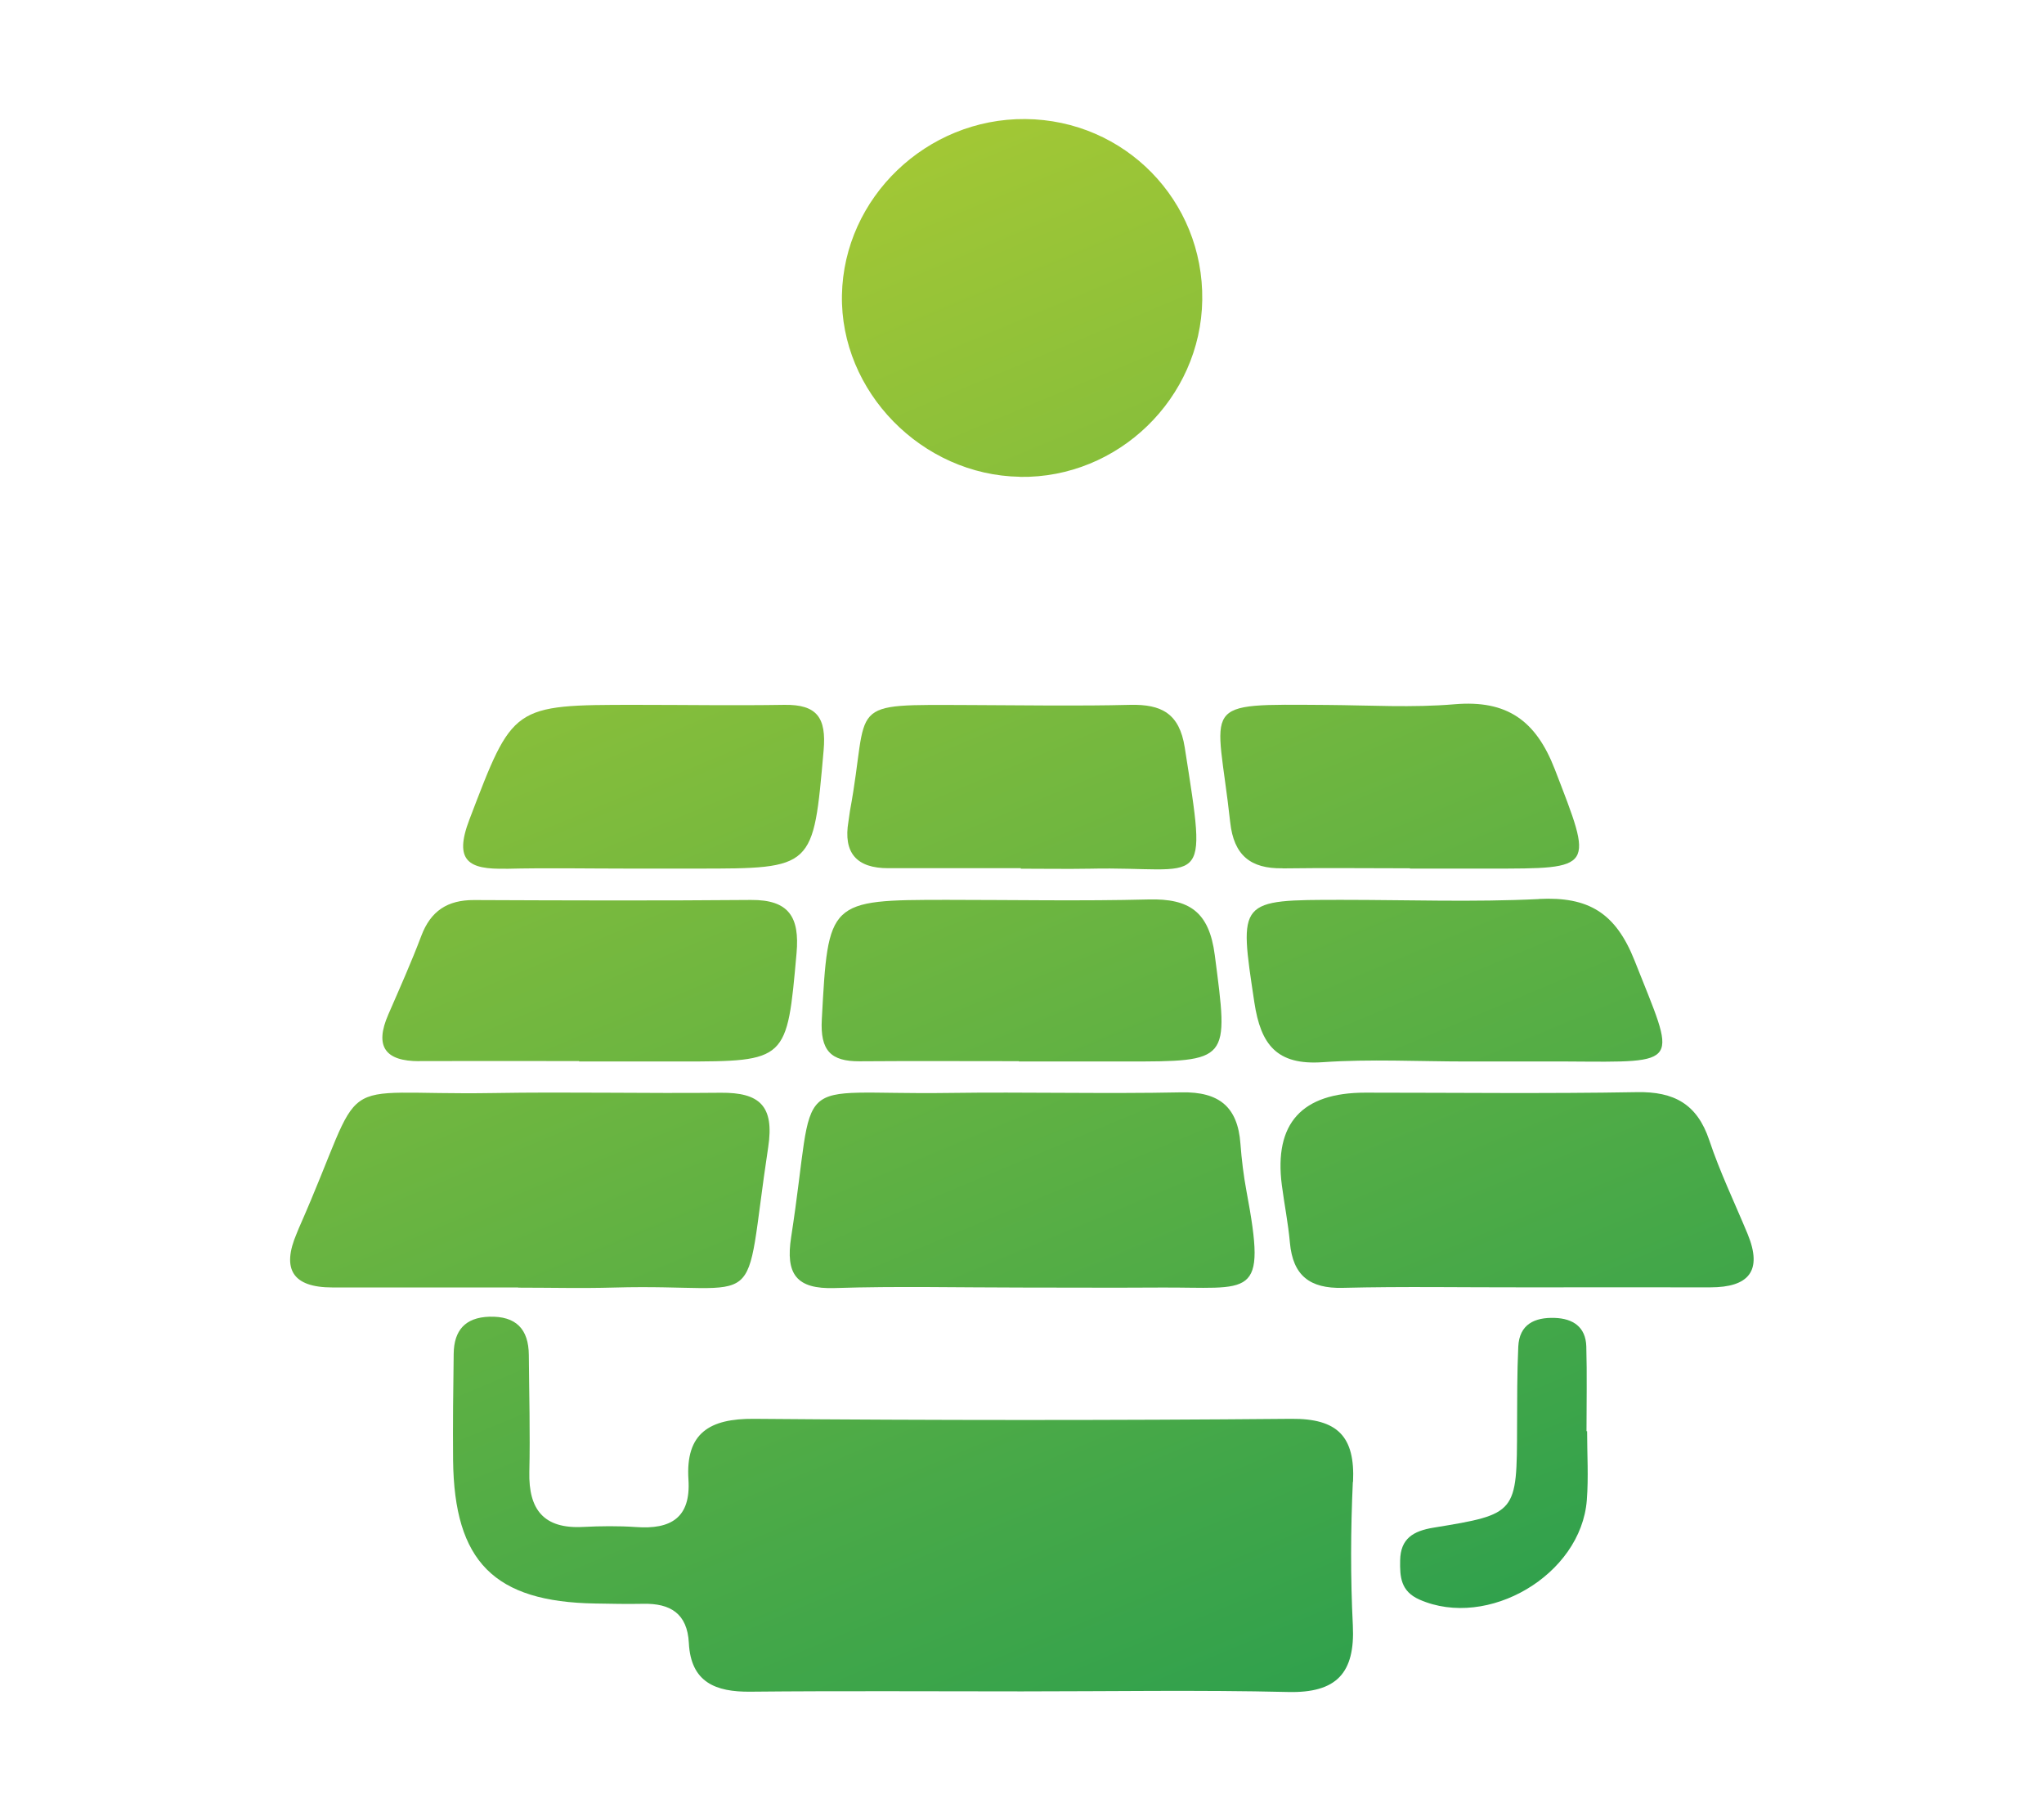
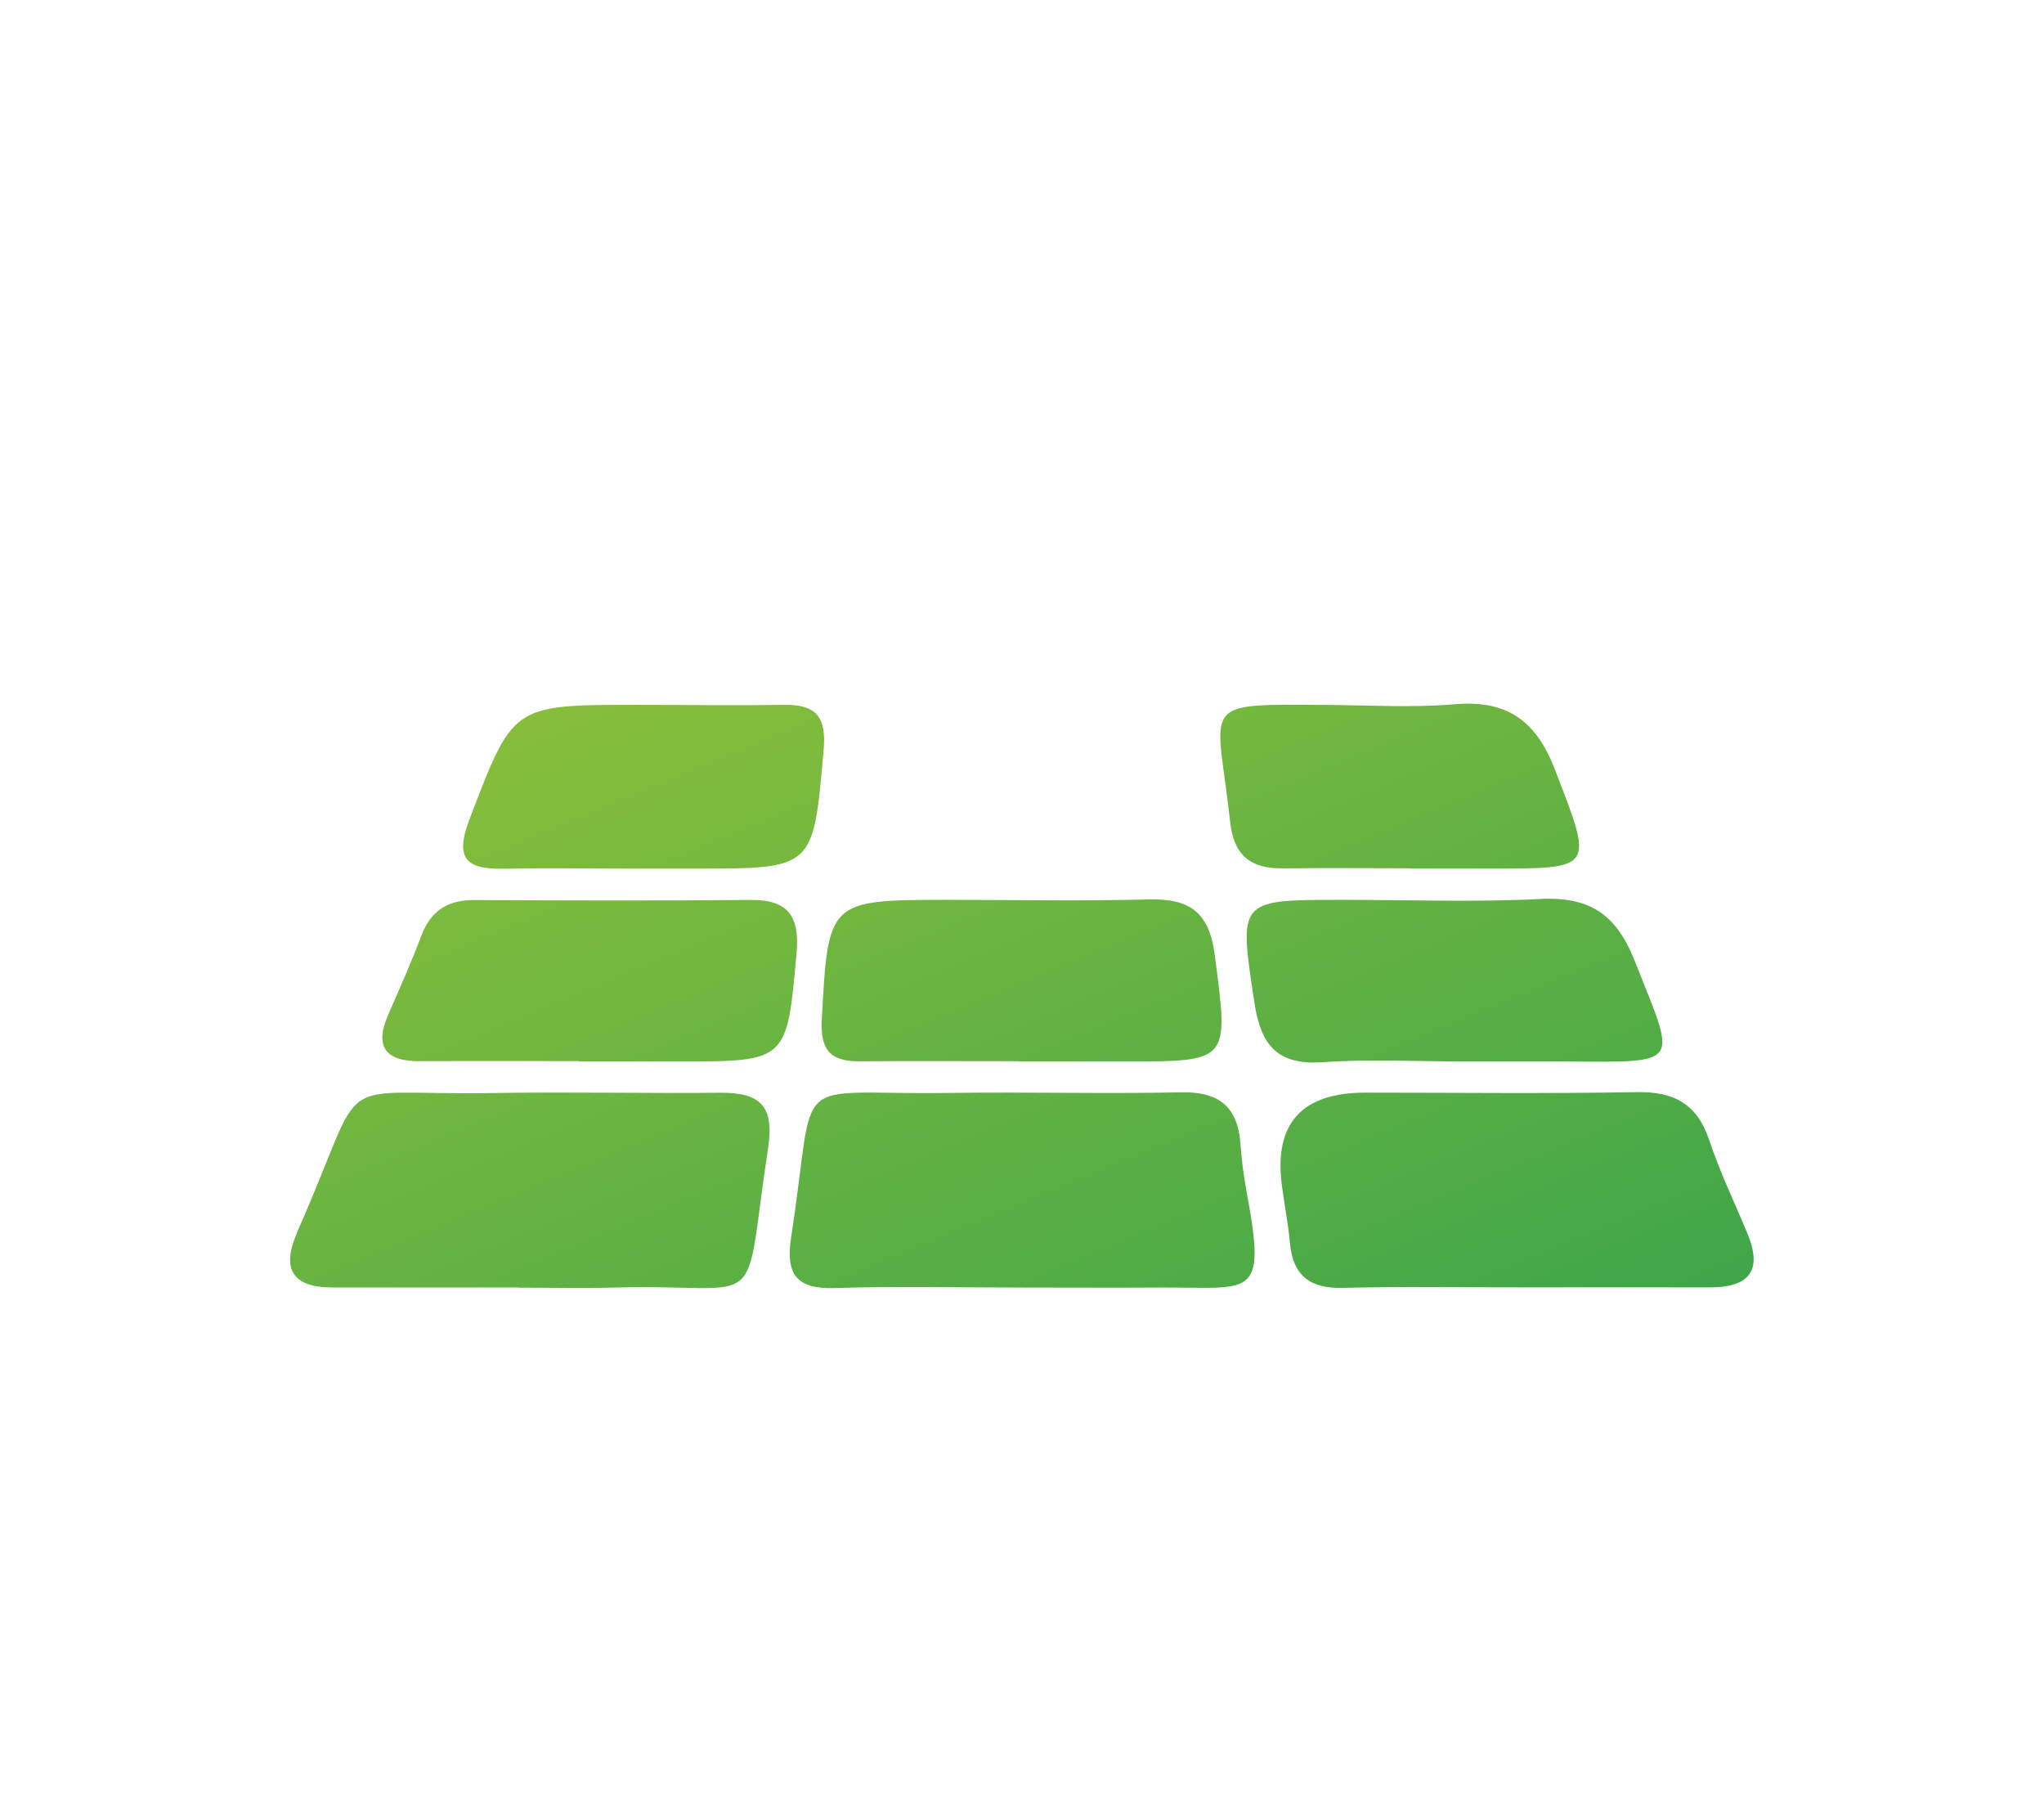
<svg xmlns="http://www.w3.org/2000/svg" xmlns:xlink="http://www.w3.org/1999/xlink" id="Layer_1" viewBox="0 0 204 179">
  <defs>
    <style>      .cls-1 {        fill: url(#linear-gradient-2);      }      .cls-2 {        fill: url(#linear-gradient-10);      }      .cls-3 {        fill: url(#linear-gradient-12);      }      .cls-4 {        fill: url(#linear-gradient-4);      }      .cls-5 {        fill: url(#linear-gradient-3);      }      .cls-6 {        fill: url(#linear-gradient-5);      }      .cls-7 {        isolation: isolate;      }      .cls-8 {        fill: url(#linear-gradient-8);      }      .cls-9 {        fill: url(#linear-gradient-7);      }      .cls-10 {        fill: url(#linear-gradient-9);      }      .cls-11 {        fill: url(#linear-gradient-11);      }      .cls-12 {        fill: url(#linear-gradient-6);      }      .cls-13 {        fill: url(#linear-gradient);      }    </style>
    <linearGradient id="linear-gradient" x1="24.71" y1="-8.69" x2="109.59" y2="194.4" gradientUnits="userSpaceOnUse">
      <stop offset="0" stop-color="#c4d32e" />
      <stop offset="1" stop-color="#259d4f" />
    </linearGradient>
    <linearGradient id="linear-gradient-2" x1="76.89" y1="-30.5" x2="161.76" y2="172.6" xlink:href="#linear-gradient" />
    <linearGradient id="linear-gradient-3" x1="44.3" y1="-16.88" x2="129.17" y2="186.22" xlink:href="#linear-gradient" />
    <linearGradient id="linear-gradient-4" x1="3.26" y1=".27" x2="88.13" y2="203.37" xlink:href="#linear-gradient" />
    <linearGradient id="linear-gradient-5" x1="85.54" y1="-34.11" x2="170.41" y2="168.98" xlink:href="#linear-gradient" />
    <linearGradient id="linear-gradient-6" x1="51.91" y1="-20.06" x2="136.79" y2="183.04" xlink:href="#linear-gradient" />
    <linearGradient id="linear-gradient-7" x1="88.27" y1="-35.25" x2="173.15" y2="167.84" xlink:href="#linear-gradient" />
    <linearGradient id="linear-gradient-8" x1="15.69" y1="-4.92" x2="100.56" y2="198.17" xlink:href="#linear-gradient" />
    <linearGradient id="linear-gradient-9" x1="58.79" y1="-22.93" x2="143.66" y2="180.16" xlink:href="#linear-gradient" />
    <linearGradient id="linear-gradient-10" x1="27.21" y1="-9.73" x2="112.08" y2="193.36" xlink:href="#linear-gradient" />
    <linearGradient id="linear-gradient-11" x1="90.49" y1="-36.18" x2="175.37" y2="166.91" xlink:href="#linear-gradient" />
    <linearGradient id="linear-gradient-12" x1="75.67" y1="-29.99" x2="160.54" y2="173.11" xlink:href="#linear-gradient" />
  </defs>
  <image class="cls-7" width="204" height="179" />
  <g>
-     <path class="cls-13" d="M135.04,147.89c.21-4.52-1.52-6.34-6.17-6.3-17.88.16-35.76.15-53.64,0-4.41-.03-6.82,1.42-6.52,6.06.25,3.83-1.77,4.99-5.23,4.74-1.76-.12-3.54-.1-5.31-.01-3.9.2-5.42-1.73-5.34-5.47.09-3.89-.02-7.79-.05-11.68-.02-2.6-1.28-3.91-3.95-3.83-2.42.08-3.52,1.38-3.55,3.69-.05,3.54-.09,7.08-.06,10.62.11,10.14,4.11,14.15,14.19,14.31,1.59.03,3.19.06,4.78.03,2.71-.06,4.41.97,4.56,3.91.2,3.92,2.66,4.9,6.15,4.86,9.03-.09,18.06-.03,27.09-.03,8.85,0,17.71-.15,26.55.06,4.86.12,6.71-1.89,6.48-6.64-.24-4.77-.22-9.57,0-14.34Z" />
-     <path class="cls-1" d="M101.79,47.59c9.81.16,18.06-7.85,18.2-17.65.14-9.93-7.73-17.97-17.66-18.06-9.85-.08-18.11,7.84-18.3,17.55-.19,9.65,7.98,17.99,17.76,18.15Z" />
    <path class="cls-5" d="M123.8,114.13c-.27-3.68-2.14-5.19-5.87-5.12-7.76.16-15.54-.05-23.3.06-16.23.23-13.06-2.48-15.67,14.39-.57,3.68.5,5.21,4.37,5.08,6.17-.2,12.36-.05,18.54-.05,4.59,0,9.18.03,13.77,0,9.32-.07,10.83,1.38,8.76-9.64-.29-1.56-.48-3.14-.6-4.72Z" />
    <path class="cls-4" d="M51.73,128.5c3.18,0,6.36.08,9.54-.01,15.58-.44,12.78,3.25,15.4-14.01.63-4.14-.88-5.46-4.72-5.43-7.6.08-15.2-.1-22.79.03-16.64.27-12.24-2.58-19.34,13.5-.07.16-.13.33-.2.49-1.55,3.6-.4,5.41,3.55,5.41,6.18,0,12.37,0,18.55,0v.03Z" />
    <path class="cls-6" d="M174.41,123.12c-1.29-3.11-2.76-6.16-3.82-9.34-1.21-3.61-3.52-4.86-7.22-4.79-9.04.16-18.08.05-27.11.05q-9.51,0-8.33,9.21c.25,1.93.64,3.85.81,5.78.3,3.27,1.99,4.57,5.26,4.49,6.02-.15,12.05-.04,18.08-.05,6.2,0,12.41-.01,18.61,0,3.84,0,5.26-1.63,3.72-5.35Z" />
    <path class="cls-12" d="M114.65,89.76c-6.7.17-13.42.04-20.12.04-11.89,0-11.87.1-12.51,11.93-.17,3.11.89,4.2,3.78,4.18,5.3-.04,10.59-.01,15.89-.01v.03c3.53,0,7.06,0,10.59,0,10.54,0,10.34.02,8.96-10.62-.56-4.34-2.56-5.65-6.59-5.55Z" />
    <path class="cls-9" d="M153.6,89.72c-6.53.32-13.09.08-19.64.08-10.45,0-10.31-.02-8.77,10.23.64,4.24,2.25,6.29,6.83,5.97,4.76-.33,9.55-.07,14.33-.07,3.36,0,6.73-.01,10.09,0,11.57.07,10.85.44,6.71-10.04-1.91-4.83-4.63-6.42-9.55-6.18Z" />
    <path class="cls-8" d="M41.85,105.89c5.32-.02,10.63,0,15.95,0v.04c3.37,0,6.73,0,10.1,0,10.68,0,10.64-.06,11.6-10.82.32-3.6-.77-5.33-4.55-5.3-9.21.08-18.43.05-27.64.01-2.64-.01-4.32,1.08-5.26,3.57-1,2.65-2.16,5.24-3.29,7.84-1.4,3.19-.33,4.68,3.1,4.67Z" />
-     <path class="cls-10" d="M101.88,86.64s0,.03,0,.05c2.29,0,4.59.04,6.88,0,11.58-.26,11.79,2.62,9.48-12.11-.53-3.38-2.32-4.31-5.43-4.24-5.29.13-10.58.04-15.87.02-12.89-.04-10.06-.47-12.11,10.56-.06.35-.09.7-.15,1.05-.54,3.15.82,4.68,3.98,4.67,4.41,0,8.82,0,13.23,0Z" />
    <path class="cls-2" d="M50.48,86.7c4.06-.1,8.12-.02,12.18-.02,2.29,0,4.59,0,6.88,0,11.72,0,11.62-.01,12.66-11.79.29-3.27-.66-4.6-3.92-4.55-4.94.08-9.88,0-14.82,0-12.39,0-12.25.05-16.61,11.44-1.6,4.18-.04,5,3.63,4.91Z" />
    <path class="cls-11" d="M128,86.66c4.24-.06,8.48-.01,12.72-.01v.03c2.65,0,5.3,0,7.95,0,10.57,0,10.36.08,6.51-9.9-1.89-4.89-4.78-6.94-10-6.5-4.21.36-8.48.1-12.72.07-13.07-.08-11.01-.46-9.68,11.71.36,3.29,2.03,4.64,5.21,4.59Z" />
-     <path class="cls-3" d="M158.34,142.83c0-2.82.06-5.65-.02-8.47-.06-1.94-1.33-2.78-3.15-2.84-2-.07-3.54.63-3.64,2.88-.12,2.64-.11,5.29-.12,7.94-.02,8.7,0,8.75-8.33,10.11-2.02.33-3.31,1.08-3.34,3.28-.03,1.63.05,3.07,1.93,3.9,6.81,3,16.12-2.45,16.7-9.92.18-2.28.03-4.59.03-6.88-.02,0-.04,0-.05,0Z" />
  </g>
</svg>